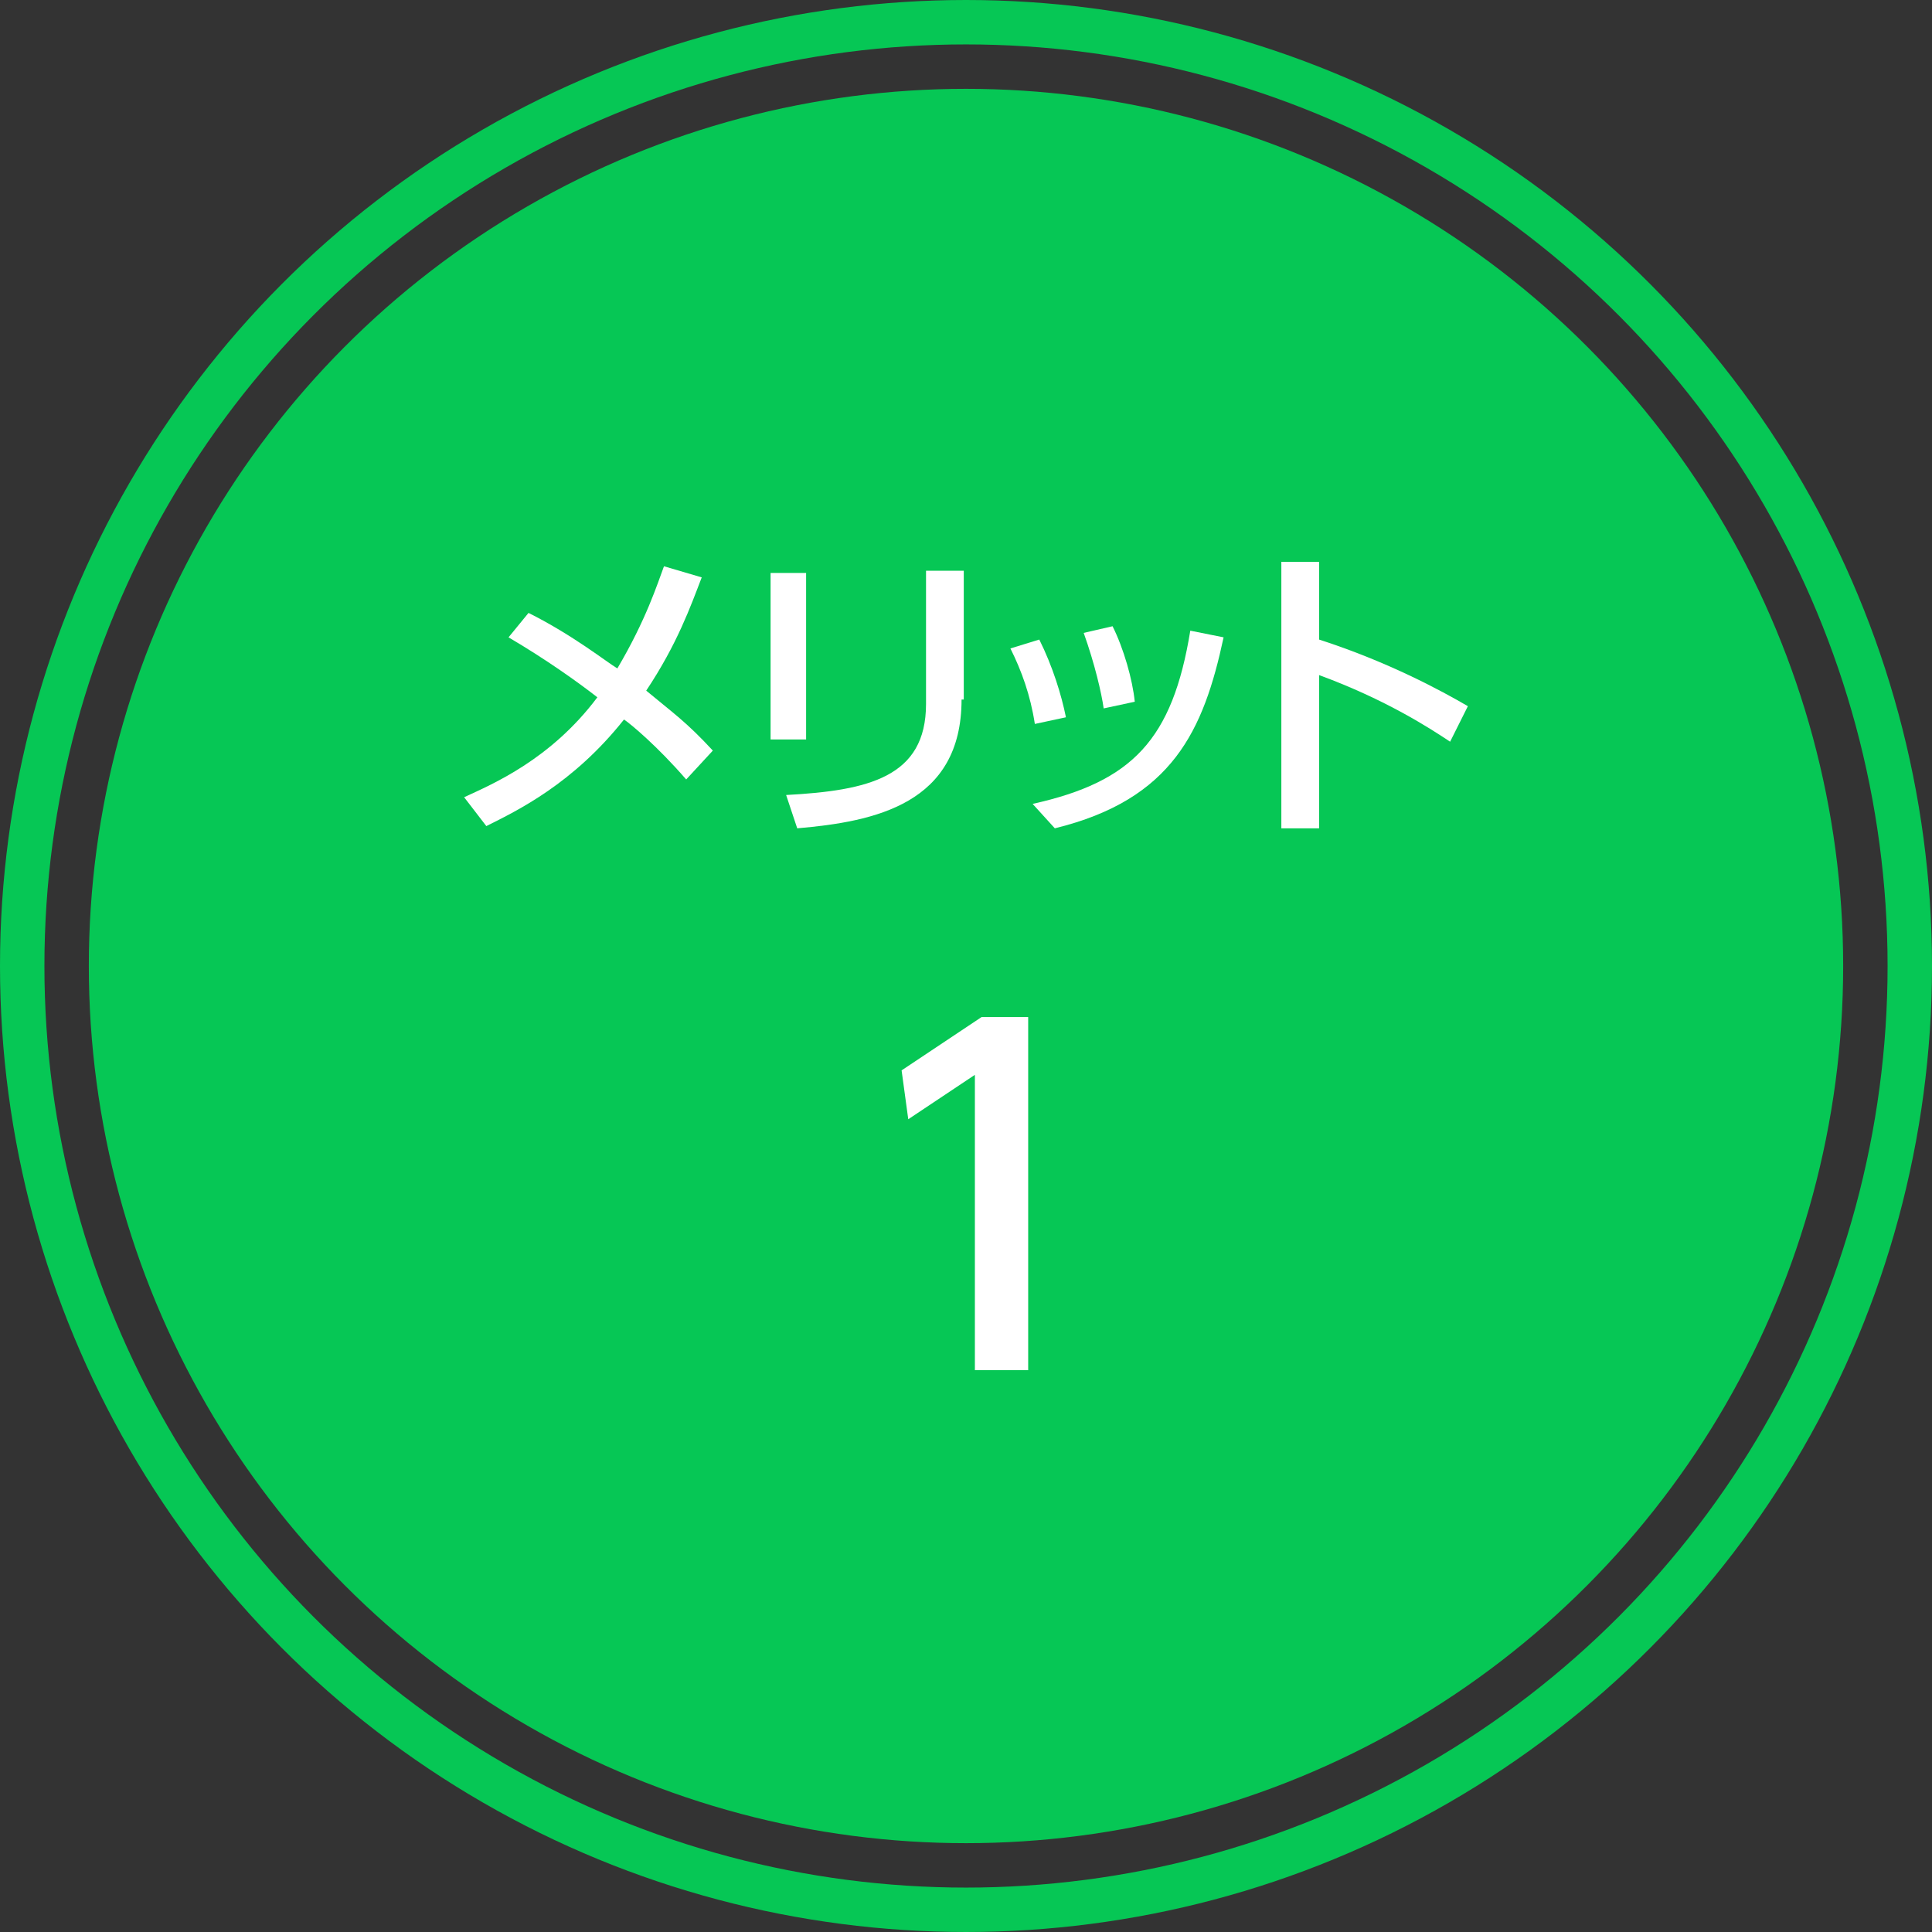
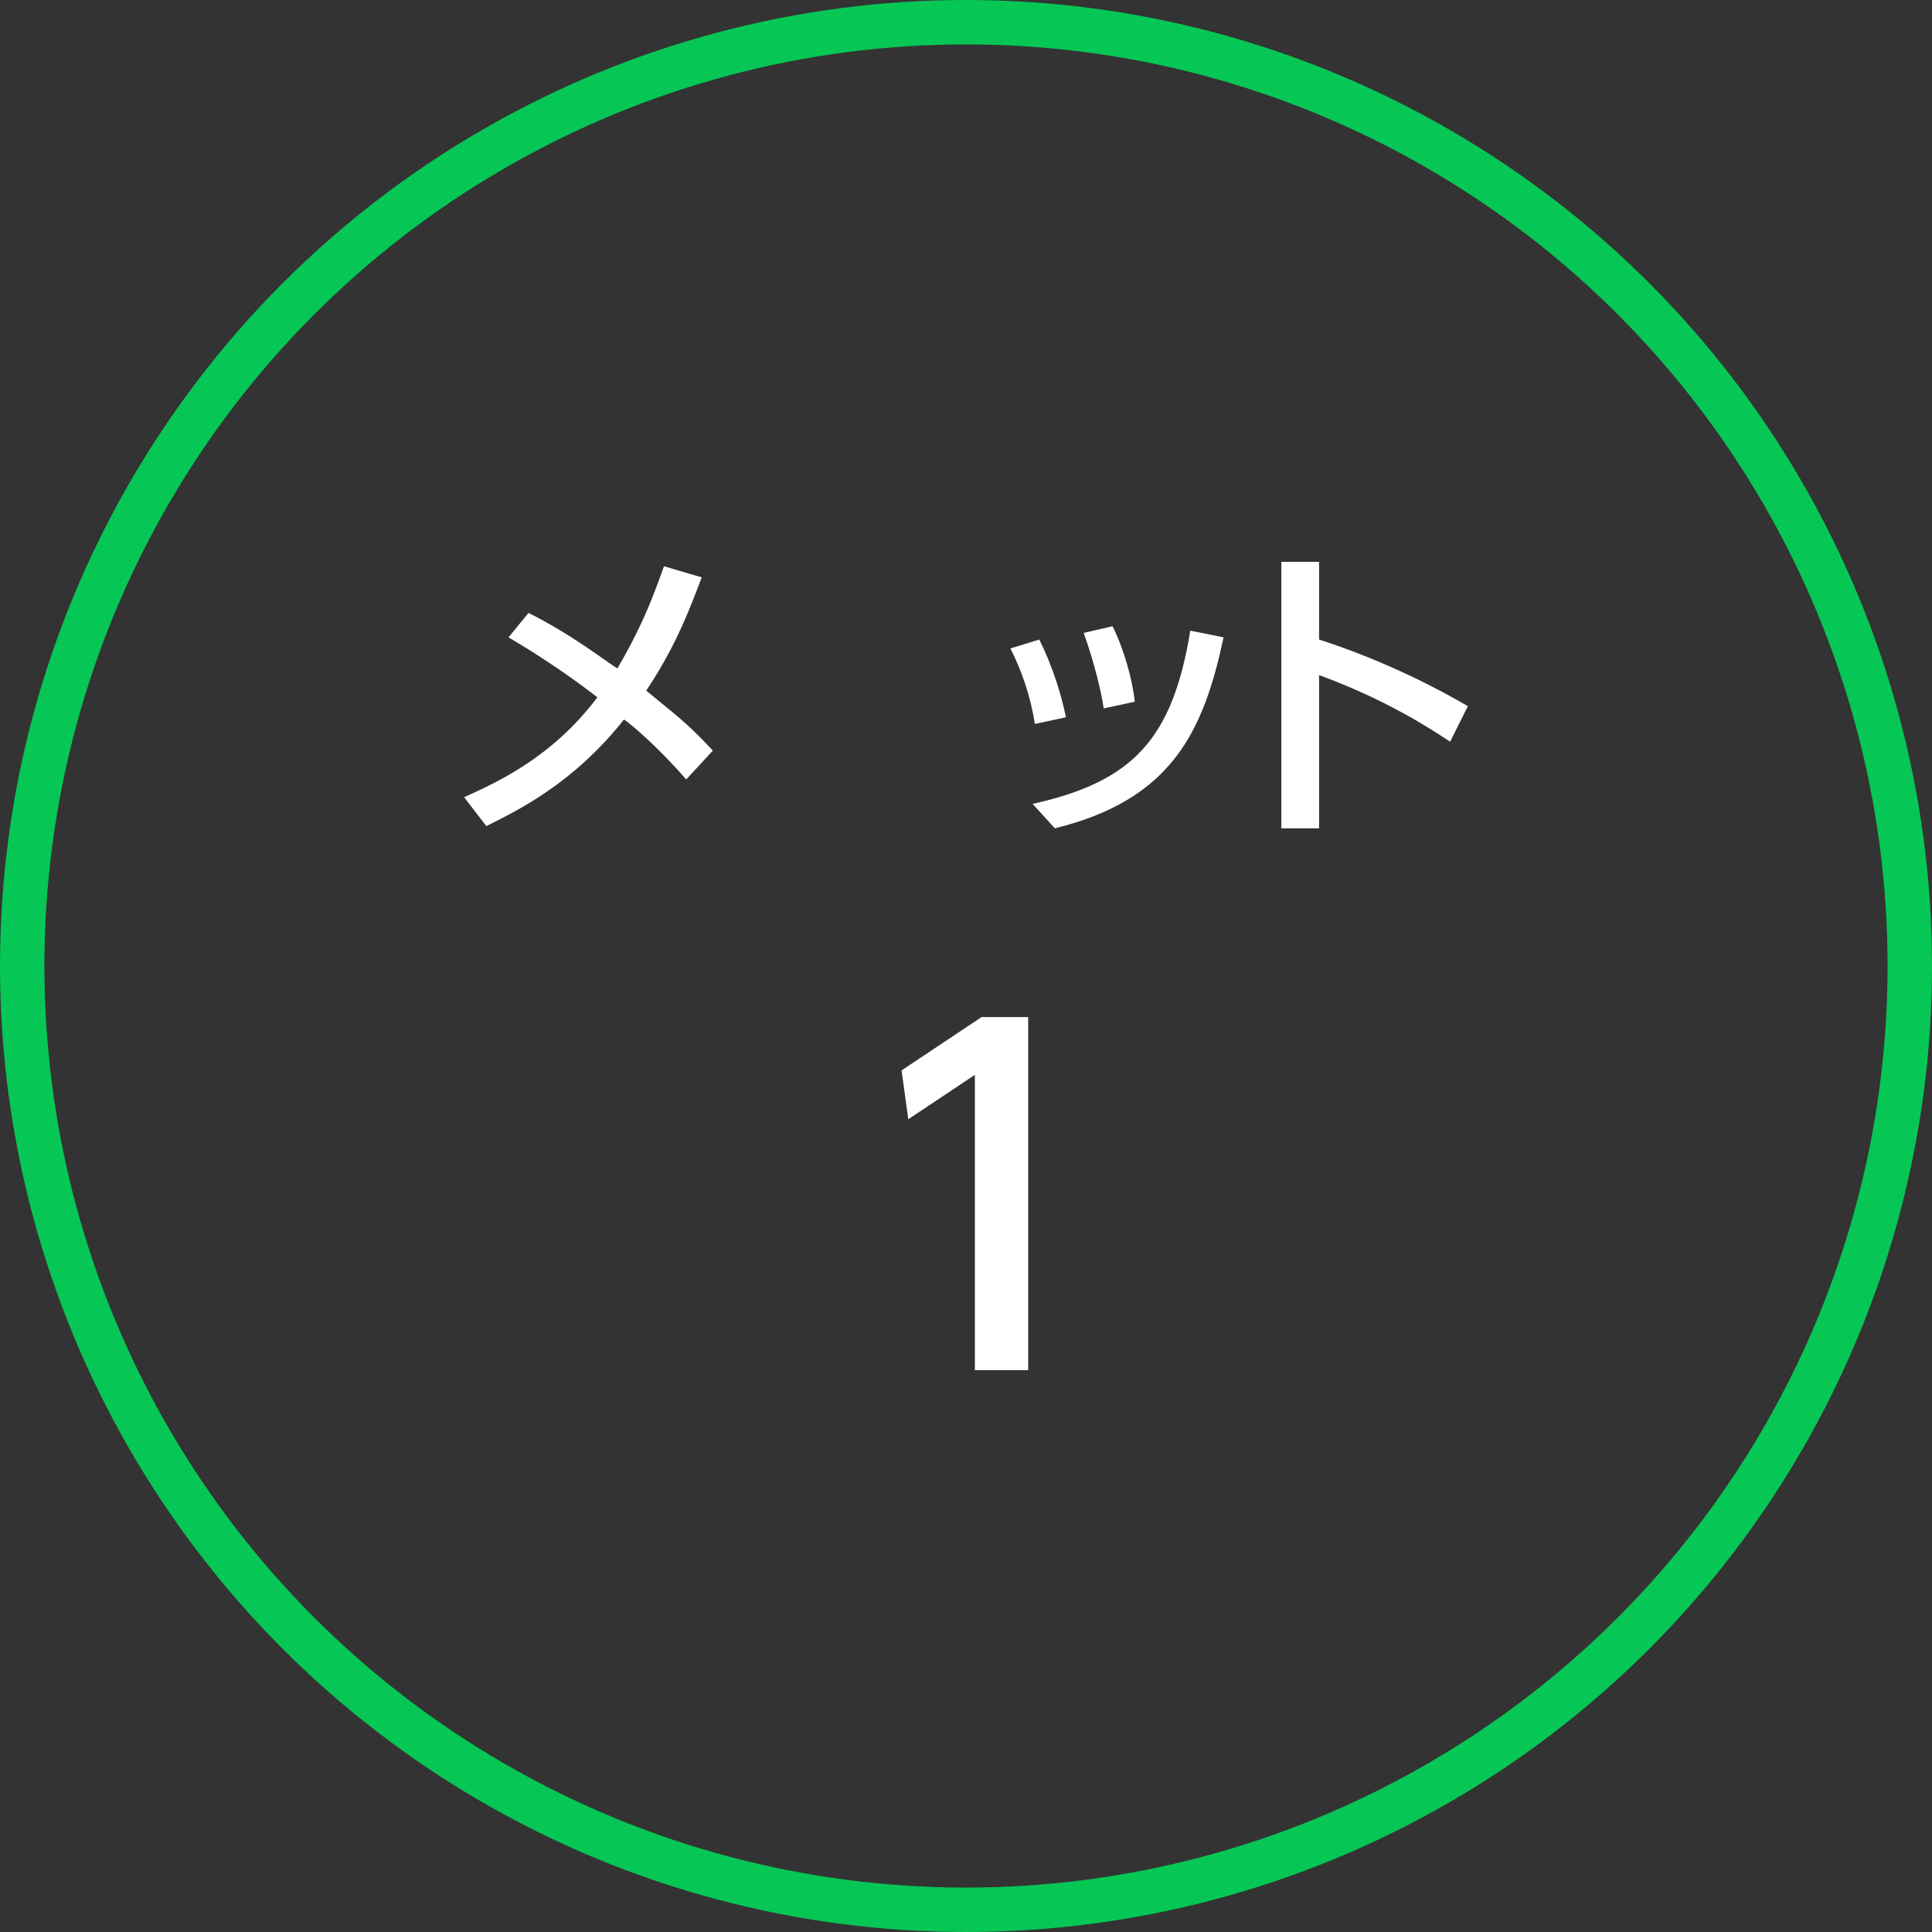
<svg xmlns="http://www.w3.org/2000/svg" version="1.1" id="レイヤー_1" x="0px" y="0px" viewBox="0 0 87 87" style="enable-background:new 0 0 87 87;" xml:space="preserve">
  <rect x="0" y="0" width="87" height="87" fill="#333333" stroke="none" />
  <style type="text/css">
	.st0{fill:#06C755;}
	.st1{fill:none;}
	.st2{fill:none;stroke:#06C755;stroke-width:2;}
	.st3{enable-background:new    ;}
	.st4{fill:#FFFFFF;}
</style>
  <g id="merit_title01" transform="translate(-612 -1085)">
-     <circle id="楕円形_1" class="st0" cx="655.5" cy="1128.5" r="39.5" />
    <g id="楕円形_20" transform="translate(612 1085)">
-       <circle class="st1" cx="43.5" cy="43.5" r="43.5" />
      <circle class="st2" cx="43.5" cy="43.5" r="42.5" />
    </g>
    <g>
      <g class="st3">
        <path class="st4" d="M656.2,1130.8h2.1v15.9h-2.4v-13.3l-3,2l-0.3-2.2L656.2,1130.8z" />
      </g>
      <g class="st3">
        <path class="st4" d="M635.8,1112.6c2,1,3.5,2.2,4,2.5c1.3-2.2,1.8-3.8,2.1-4.6l1.7,0.5c-0.5,1.3-1.1,3-2.5,5.1     c1.2,1,1.8,1.4,3,2.7l-1.2,1.3c-1.3-1.5-2.5-2.5-2.8-2.7c-2.3,2.9-4.8,4.1-6.2,4.8l-1-1.3c1.3-0.6,3.9-1.7,6-4.5     c-0.9-0.7-2.3-1.7-4-2.7L635.8,1112.6z" />
-         <path class="st4" d="M648.3,1118.3h-1.6v-7.5h1.6V1118.3z M655.3,1116.5c0,4.7-3.9,5.5-7.4,5.8l-0.5-1.5c3.7-0.2,6.3-0.8,6.3-4.1     v-6h1.7V1116.5z" />
        <path class="st4" d="M658.6,1117.6c-0.2-1.3-0.6-2.4-1.1-3.4l1.3-0.4c0.6,1.2,1,2.5,1.2,3.5L658.6,1117.6z M658.5,1121.2     c4.5-1,6.3-2.9,7.1-7.8l1.5,0.3c-0.9,4.2-2.3,7.3-7.6,8.6L658.5,1121.2z M661.7,1116.9c-0.1-0.7-0.4-2-0.9-3.4l1.3-0.3     c0.5,1,0.9,2.4,1,3.4L661.7,1116.9z" />
        <path class="st4" d="M677.3,1118.4c-0.9-0.6-2.9-1.9-5.9-3v6.9h-1.7v-12h1.7v3.5c3.1,1,5.5,2.3,6.7,3L677.3,1118.4z" />
      </g>
    </g>
  </g>
</svg>